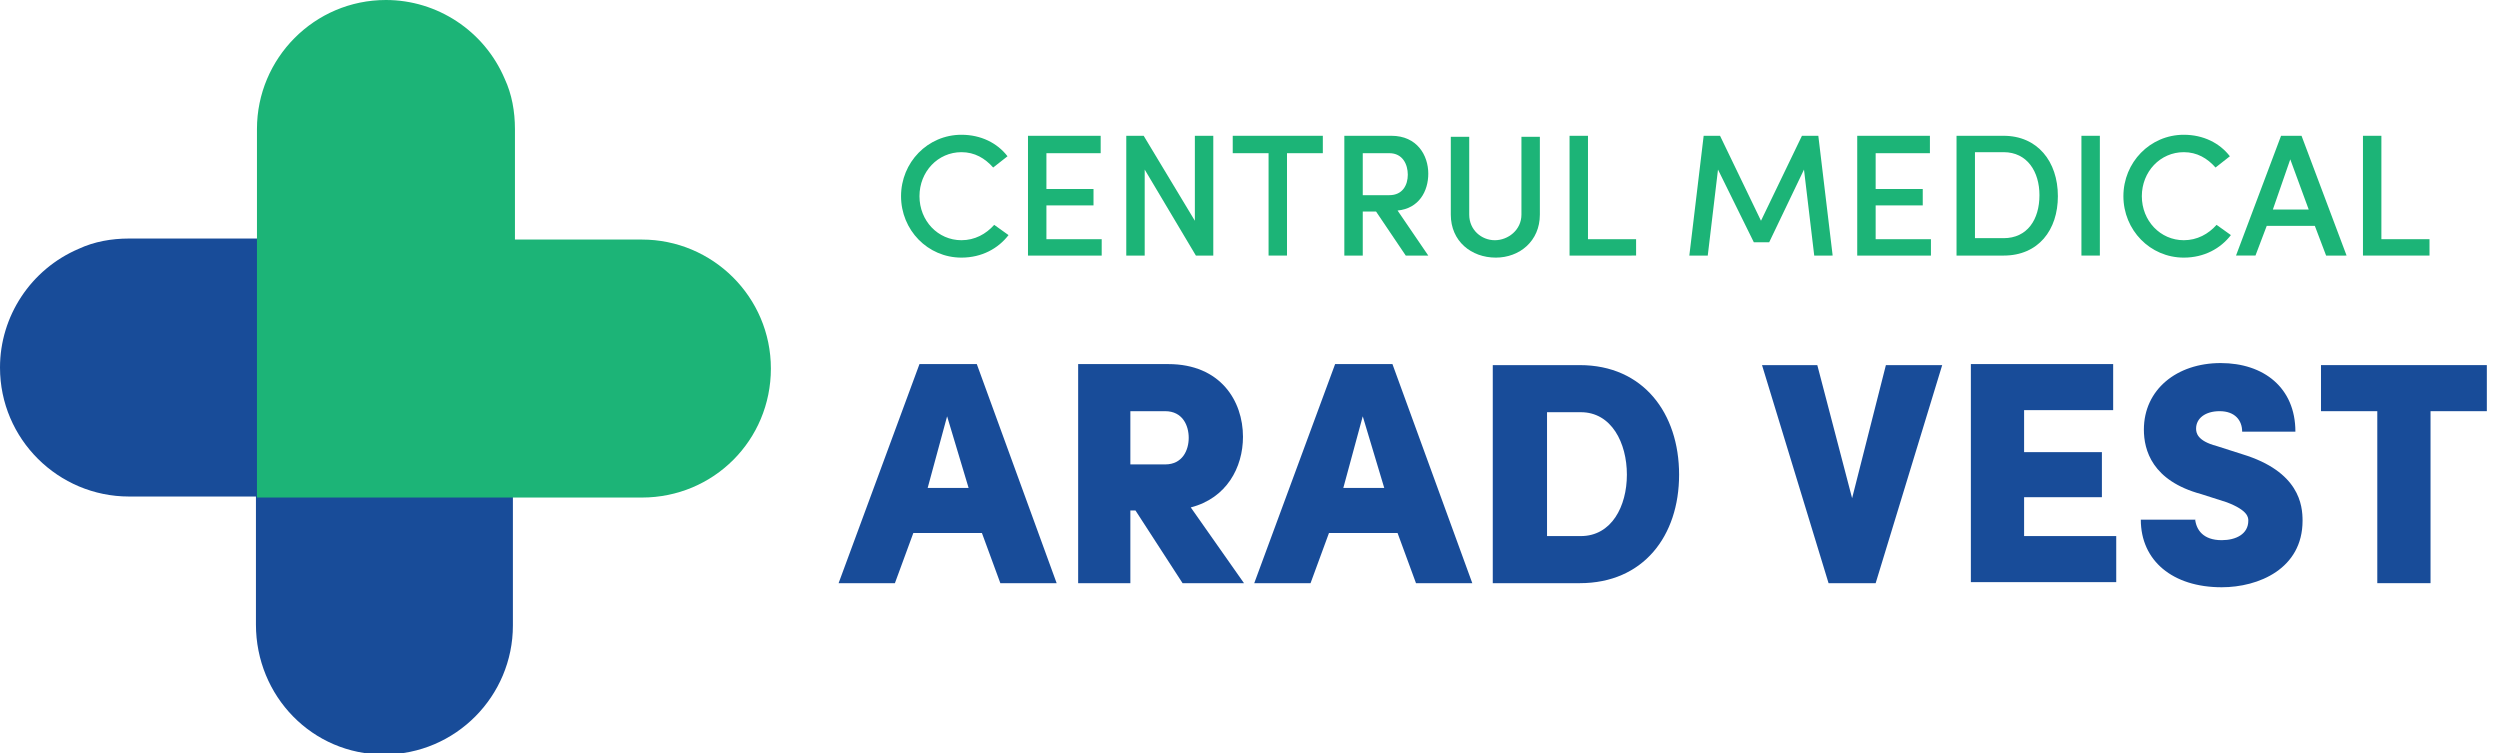
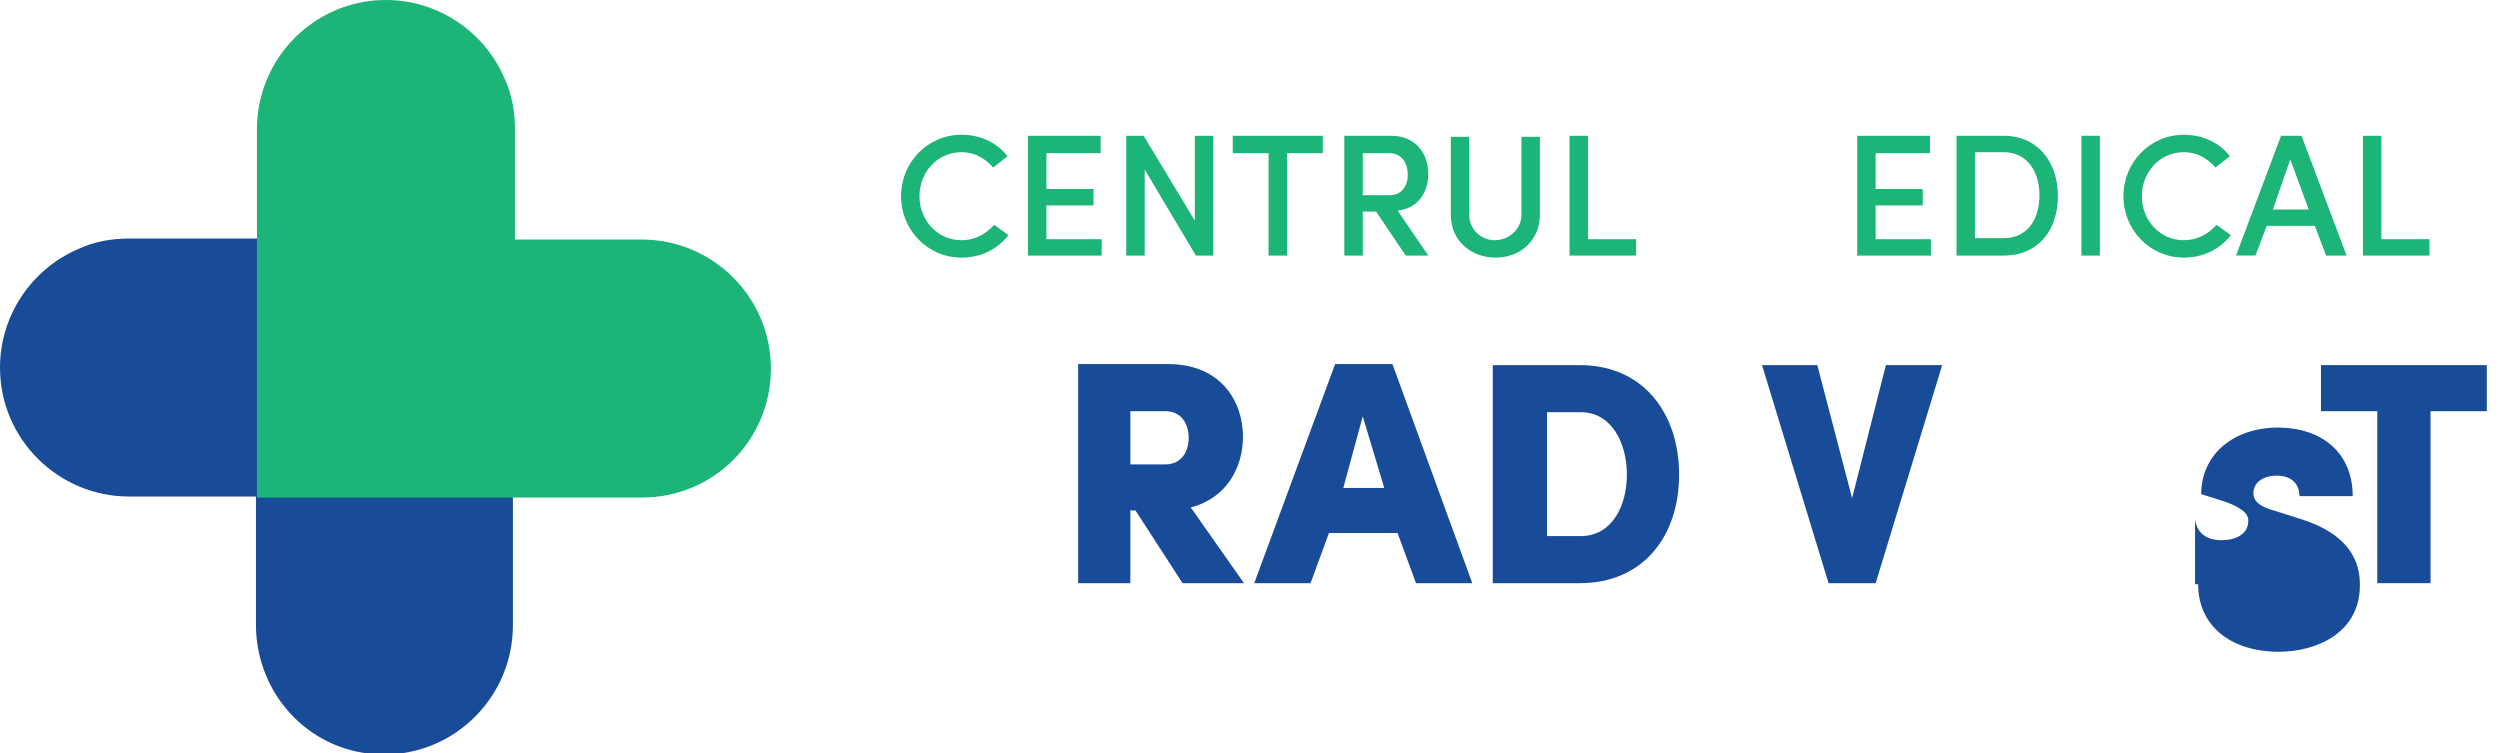
<svg xmlns="http://www.w3.org/2000/svg" version="1.1" id="Layer_1" x="0px" y="0px" viewBox="110 -24.6 244.2 73.6" style="enable-background:new 110 -24.6 244.2 73.6;" xml:space="preserve">
  <style type="text/css">
	.st0{fill:#184C99;}
	.st1{fill:#1CB477;}
	.st2{enable-background:new    ;}
</style>
  <g id="Group_38" transform="translate(260.214 498.564)">
    <g id="Group_37" transform="translate(-260.214 -498.564)">
      <path id="Path_2" class="st0" d="M160.1-1.2l0,37.7c0,6.9-5.6,12.6-12.6,12.6S135,43.4,135,36.4V23.9h-12.4    c-6.9,0-12.6-5.6-12.6-12.6c0-5,3-9.6,7.7-11.6c1.5-0.7,3.2-1,4.9-1H160.1z" />
      <path id="Path_1" class="st1" d="M135.1,23.9l0-35.9c0-6.9,5.6-12.6,12.6-12.6c5,0,9.6,3,11.6,7.7c0.7,1.5,1,3.2,1,4.9v10.8h12.4    c6.9,0,12.6,5.6,12.6,12.6s-5.6,12.6-12.6,12.6H135.1z" />
    </g>
    <g class="st2">
      <path class="st1" d="M-51.7-500.2c-1,1.3-2.6,2.2-4.6,2.2c-3.3,0-5.9-2.7-5.9-6c0-3.3,2.6-6,5.9-6c1.9,0,3.5,0.8,4.5,2.1l-1.4,1.1    c-0.8-0.9-1.8-1.5-3.1-1.5c-2.3,0-4.1,1.9-4.1,4.3c0,2.4,1.8,4.3,4.1,4.3c1.3,0,2.4-0.6,3.2-1.5L-51.7-500.2z" />
      <path class="st1" d="M-49.8-509.9h7.1v1.7H-48v3.5h4.6v1.6H-48v3.3h5.4v1.6h-7.2V-509.9z" />
      <path class="st1" d="M-31.7-498.2h-1.7l-5-8.4v8.4h-1.8v-11.7h1.7l5,8.3v-8.3h1.8V-498.2z" />
      <path class="st1" d="M-29.7-509.9h8.7v1.7h-3.5v10h-1.8v-10h-3.5V-509.9z" />
      <path class="st1" d="M-10.7-498.2h-2.2l-2.9-4.3h-1.3v4.3h-1.8v-11.7h4.6c2.5,0,3.6,1.9,3.6,3.7c0,1.7-0.9,3.4-3,3.6L-10.7-498.2z     M-17.1-508.2v4.1h2.6c1.3,0,1.8-1,1.8-2c0-1-0.5-2.1-1.8-2.1H-17.1z" />
      <path class="st1" d="M-1.6-502.2v-7.6h1.8v7.6c0,2.6-2,4.2-4.3,4.2c-2.4,0-4.4-1.6-4.4-4.2v-7.6h1.8v7.6c0,1.5,1.2,2.5,2.5,2.5    S-1.6-500.7-1.6-502.2z" />
      <path class="st1" d="M3.1-509.9h1.8v10.1h4.7v1.6H3.1V-509.9z" />
-       <path class="st1" d="M25.8-509.9h1.6l1.4,11.7H27l-1-8.4l-3.4,7.1h-1.5l-3.5-7.1l-1,8.4h-1.8l1.4-11.7h1.6l4,8.3L25.8-509.9z" />
      <path class="st1" d="M31.2-509.9h7.1v1.7H33v3.5h4.6v1.6H33v3.3h5.4v1.6h-7.2V-509.9z" />
      <path class="st1" d="M40.9-498.2v-11.7h4.6c3.3,0,5.3,2.5,5.3,5.9c0,3.3-1.9,5.8-5.3,5.8H40.9z M42.7-499.9h2.8    c2.3,0,3.5-1.8,3.5-4.2c0-2.3-1.2-4.2-3.5-4.2h-2.8V-499.9z" />
      <path class="st1" d="M53.1-509.9h1.8v11.7h-1.8V-509.9z" />
      <path class="st1" d="M67.7-500.2c-1,1.3-2.6,2.2-4.6,2.2c-3.3,0-5.9-2.7-5.9-6c0-3.3,2.6-6,5.9-6c1.9,0,3.5,0.8,4.5,2.1l-1.4,1.1    c-0.8-0.9-1.8-1.5-3.1-1.5c-2.3,0-4.1,1.9-4.1,4.3c0,2.4,1.8,4.3,4.1,4.3c1.3,0,2.4-0.6,3.2-1.5L67.7-500.2z" />
      <path class="st1" d="M75.9-501.1h-4.7l-1.1,2.9h-1.9l4.4-11.7h2l4.4,11.7H77L75.9-501.1z M71.8-502.7h3.5l-1.8-4.9L71.8-502.7z" />
      <path class="st1" d="M80.6-509.9h1.8v10.1h4.7v1.6h-6.5V-509.9z" />
    </g>
    <g class="st2">
-       <path class="st0" d="M-54.3-471.1H-61l-1.8,4.9h-5.5l7.9-21.4h5.6l7.8,21.4h-5.5L-54.3-471.1z M-59.6-475.5h4l-2.1-7L-59.6-475.5z    " />
      <path class="st0" d="M-44.9-466.2v-21.4h8.8c5.1,0,7.3,3.6,7.3,7.1c0,3-1.6,6-5.1,6.9l5.2,7.4h-6l-4.6-7.1h-0.5v7.1H-44.9z     M-39.8-483v5.2h3.4c1.7,0,2.3-1.4,2.3-2.6c0-1.2-0.6-2.6-2.3-2.6H-39.8z" />
      <path class="st0" d="M-13.7-471.1h-6.7l-1.8,4.9h-5.5l7.9-21.4h5.6l7.8,21.4h-5.5L-13.7-471.1z M-19-475.5h4l-2.1-7L-19-475.5z" />
      <path class="st0" d="M-4.4-487.5h8.5c6.2,0,9.7,4.7,9.7,10.7s-3.5,10.6-9.7,10.6h-8.5V-487.5z M0.9-470.8h3.3c3,0,4.5-2.9,4.5-6    c0-3.1-1.5-6.1-4.5-6.1H0.9V-470.8z" />
      <path class="st0" d="M21.9-487.5h5.4l3.4,13l3.3-13h5.5L33-466.2h-4.6L21.9-487.5z" />
-       <path class="st0" d="M42.3-466.2v-21.4h13.9v4.5h-8.7v4.1h7.6v4.4h-7.6v3.8h9v4.5H42.3z" />
-       <path class="st0" d="M64.2-472.5c0.1,1.1,0.8,2.1,2.6,2.1c1.4,0,2.6-0.6,2.6-1.9c0-0.3,0-1-2.1-1.8l-2.5-0.8    c-4.8-1.3-5.6-4.3-5.6-6.3c0-3.9,3.2-6.5,7.5-6.5c4.2,0,7.3,2.4,7.3,6.7h-5.2c0-1.1-0.7-2-2.2-2c-1.4,0-2.3,0.7-2.3,1.7    c0,0.4,0.1,1.2,2,1.7l2.5,0.8c5.6,1.7,5.9,5,5.9,6.5c0,4.7-4.3,6.5-7.9,6.5c-4.8,0-7.9-2.6-7.9-6.6H64.2z" />
+       <path class="st0" d="M64.2-472.5c0.1,1.1,0.8,2.1,2.6,2.1c1.4,0,2.6-0.6,2.6-1.9c0-0.3,0-1-2.1-1.8l-2.5-0.8    c0-3.9,3.2-6.5,7.5-6.5c4.2,0,7.3,2.4,7.3,6.7h-5.2c0-1.1-0.7-2-2.2-2c-1.4,0-2.3,0.7-2.3,1.7    c0,0.4,0.1,1.2,2,1.7l2.5,0.8c5.6,1.7,5.9,5,5.9,6.5c0,4.7-4.3,6.5-7.9,6.5c-4.8,0-7.9-2.6-7.9-6.6H64.2z" />
      <path class="st0" d="M76.5-483v-4.5h16.2v4.5h-5.5v16.8H82V-483H76.5z" />
    </g>
  </g>
</svg>